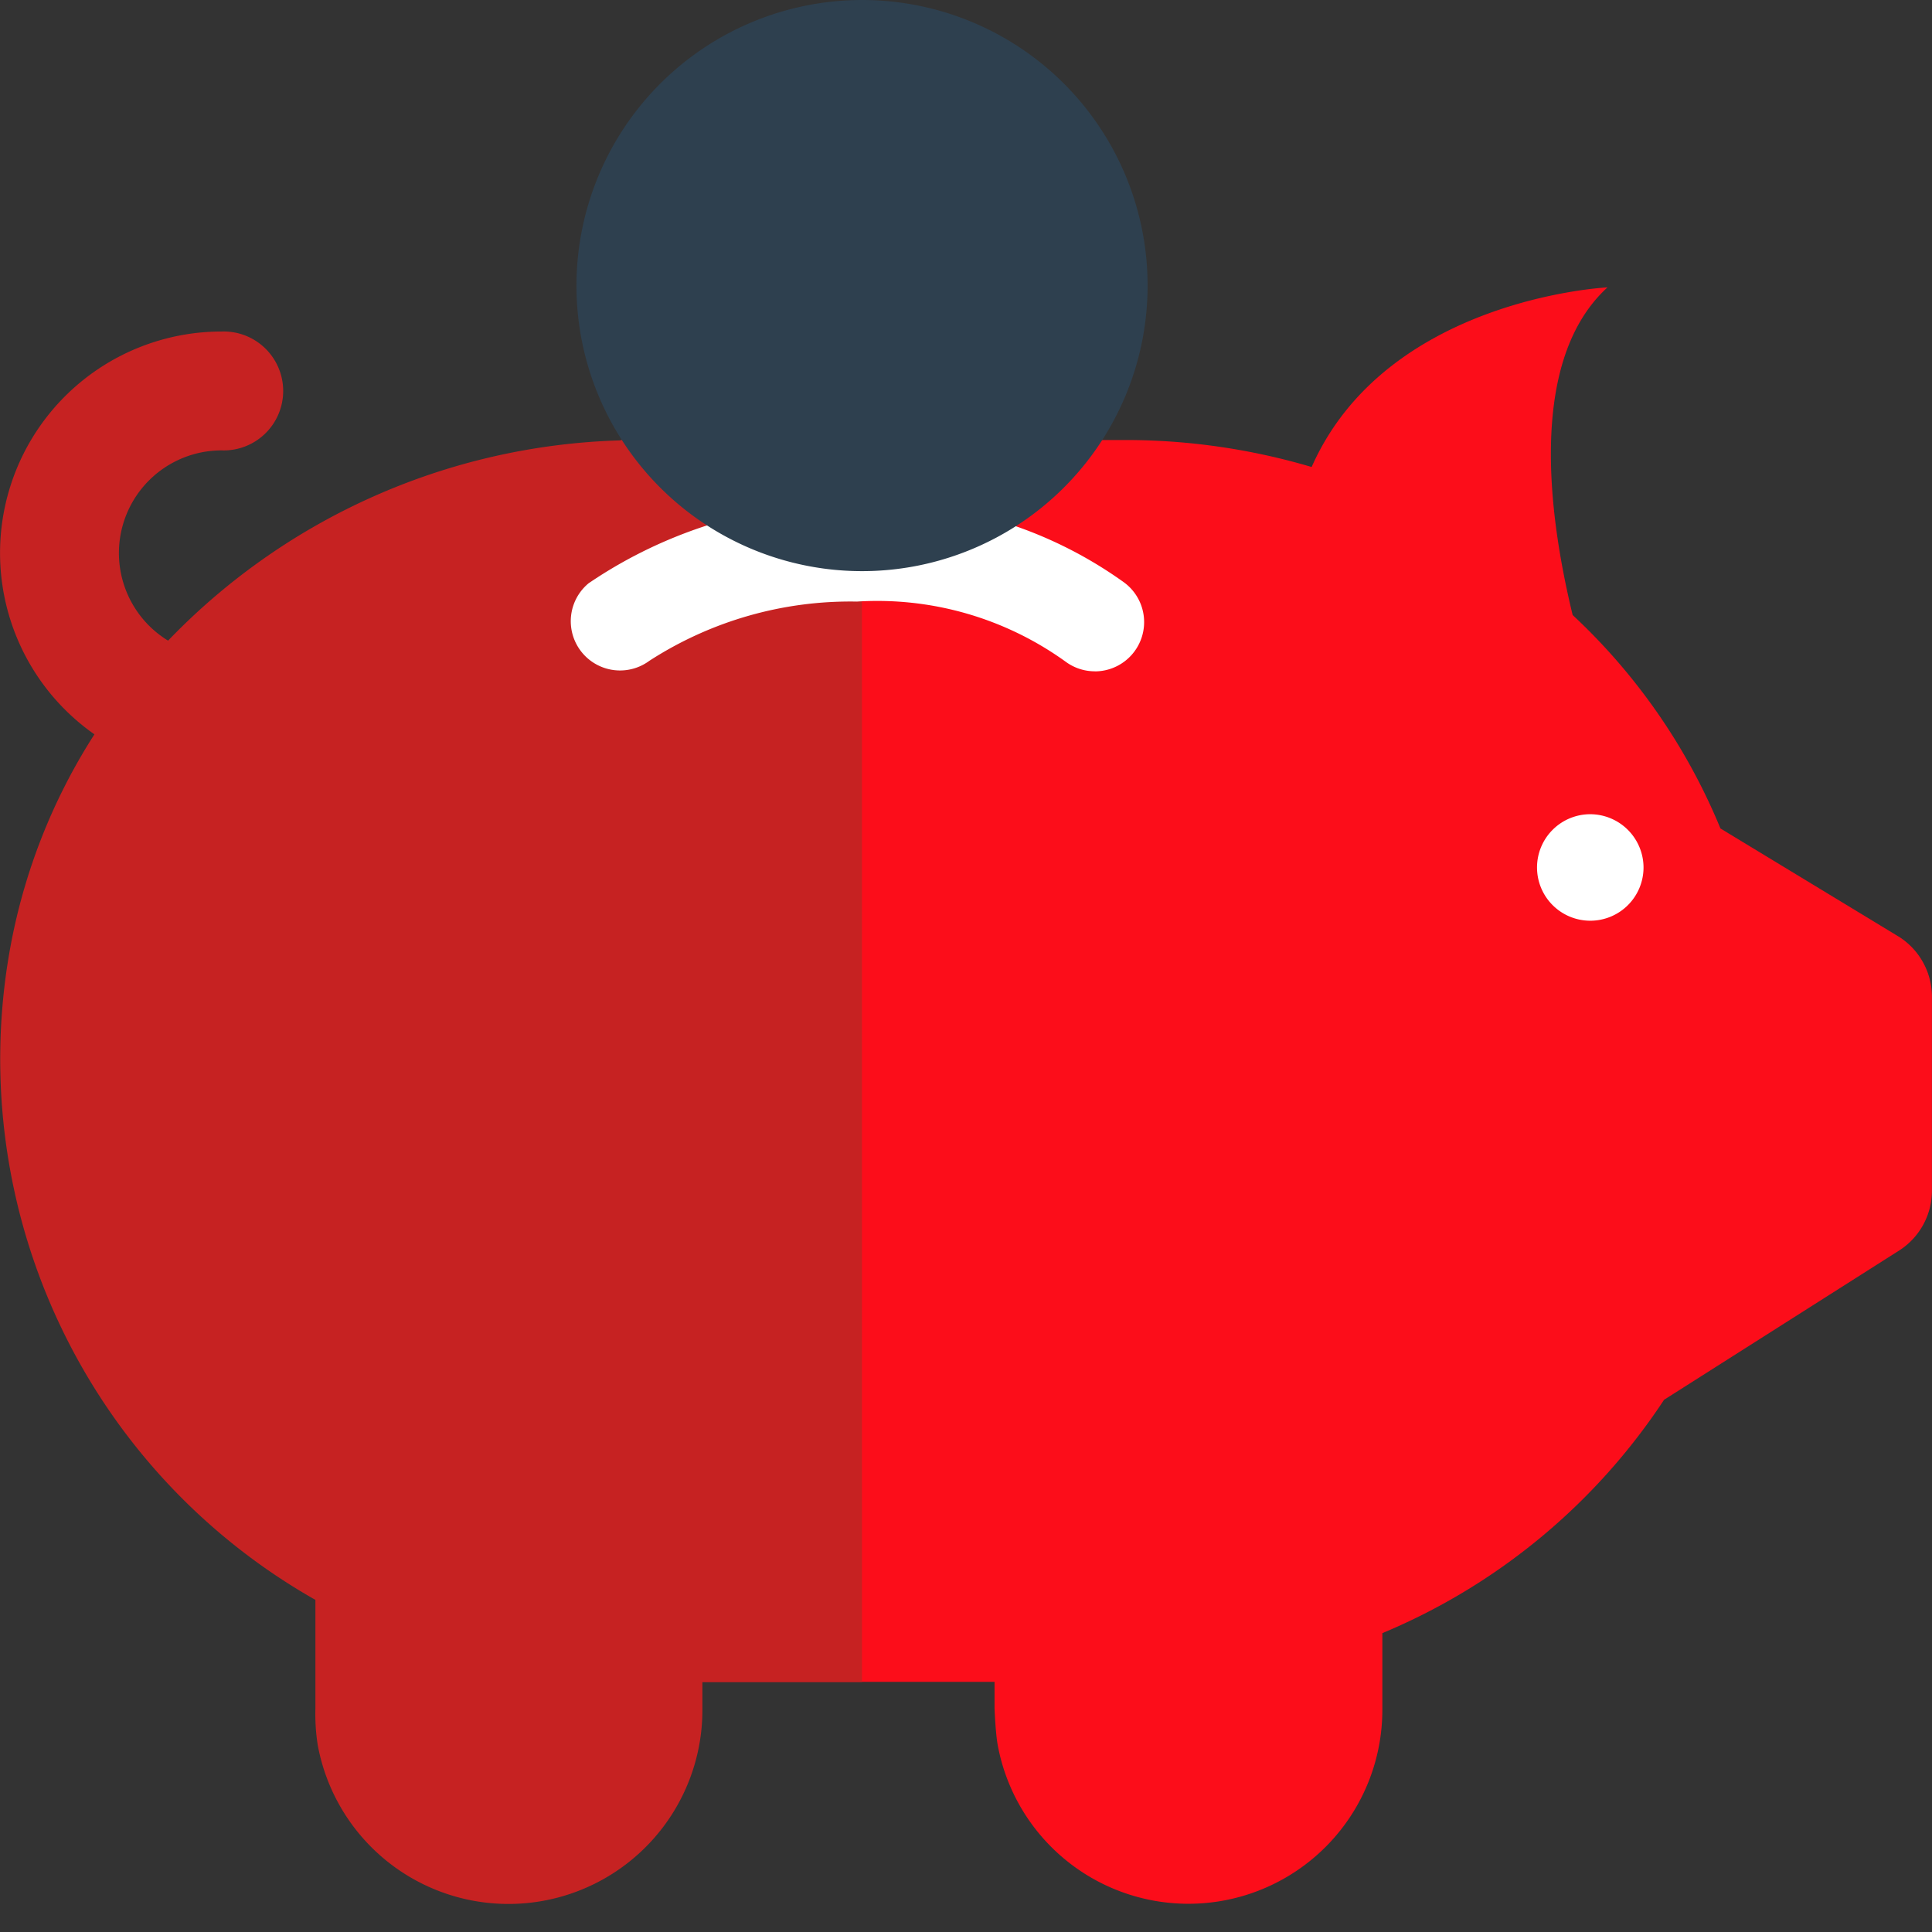
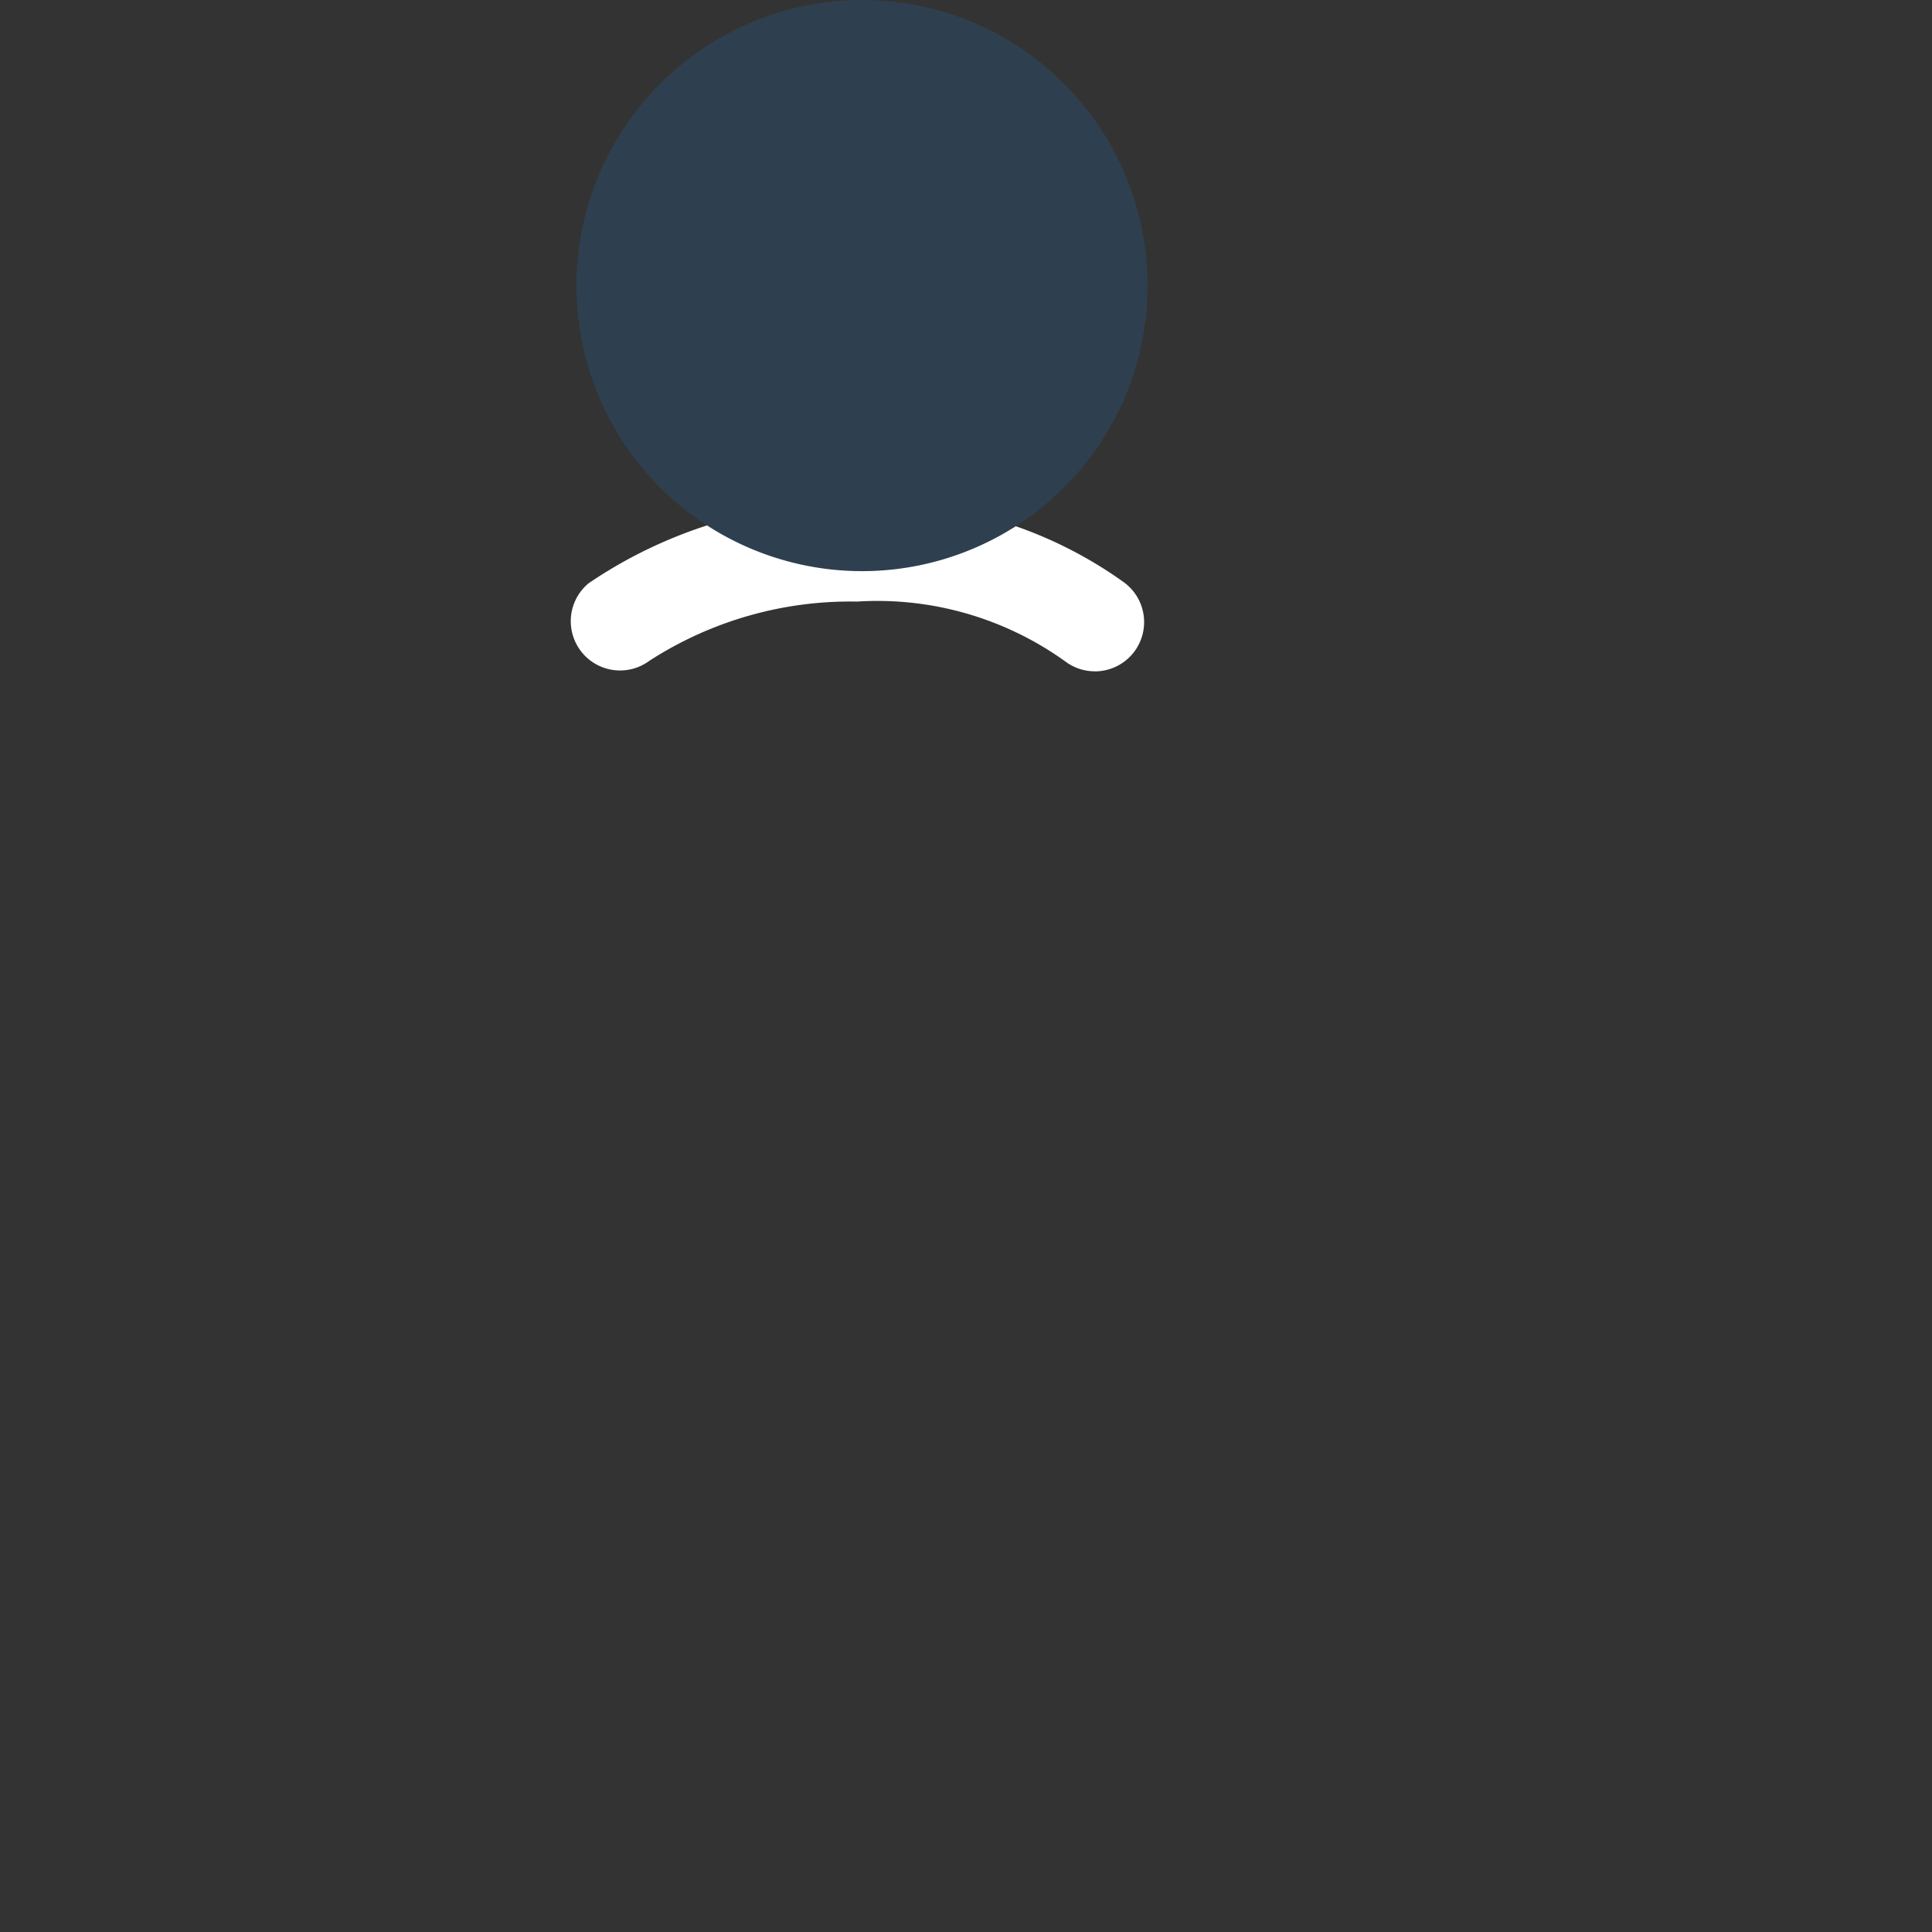
<svg xmlns="http://www.w3.org/2000/svg" viewBox="0 0 32 32">
  <rect x="0" y="0" width="32" height="32" fill="#333333" stroke="none" />
-   <path d="m31.448 15.513-2.952-1.791a10.067 10.067 0 0 0 -2.448-3.535c-.323-1.334-.83-4.141.577-5.427 0 0-3.662.174-4.9 2.975a10.855 10.855 0 0 0 -3.054-.447h-8.387l.295 20.569h5.894v.444s.015.392.051.595a3.212 3.212 0 0 0 6.372-.582v-.013-1.251a10.365 10.365 0 0 0 4.666-3.865l3.904-2.479a1.178 1.178 0 0 0 .533-.997v-3.187a1.178 1.178 0 0 0 -.552-1.01z" fill="#fc0d1a" />
-   <path d="m14.276 8.803a1.514 1.514 0 0 0 -1.513-1.513h-2.183a10.809 10.809 0 0 0 -7.796 3.321 1.7 1.7 0 0 1 .89-3.151.985.985 0 1 0 0-1.969 3.668 3.668 0 0 0 -2.11 6.672 9.801 9.801 0 0 0 -1.412 3.635 10.296 10.296 0 0 0 5.072 10.701v1.805a3.303 3.303 0 0 0 .038.595 3.212 3.212 0 0 0 6.372-.582v-.013-.444h2.643z" fill="#c62222" />
-   <path d="m26.34 13.486a.882.882 0 1 0 .882.882.885.885 0 0 0 -.882-.882" fill="#fff" />
  <path d="m18.134 11.119a.81.81 0 0 1 -.475-.153 5.337 5.337 0 0 0 -3.466-1.002 6.132 6.132 0 0 0 -3.439.982.816.816 0 0 1 -1.005-1.285 7.685 7.685 0 0 1 4.444-1.328 7.035 7.035 0 0 1 4.417 1.308.816.816 0 0 1 -.476 1.479" fill="#fff" />
  <path d="m9.548 4.728a4.73 4.73 0 1 0 4.728-4.728 4.734 4.734 0 0 0 -4.728 4.728" fill="#2e404f" />
</svg>